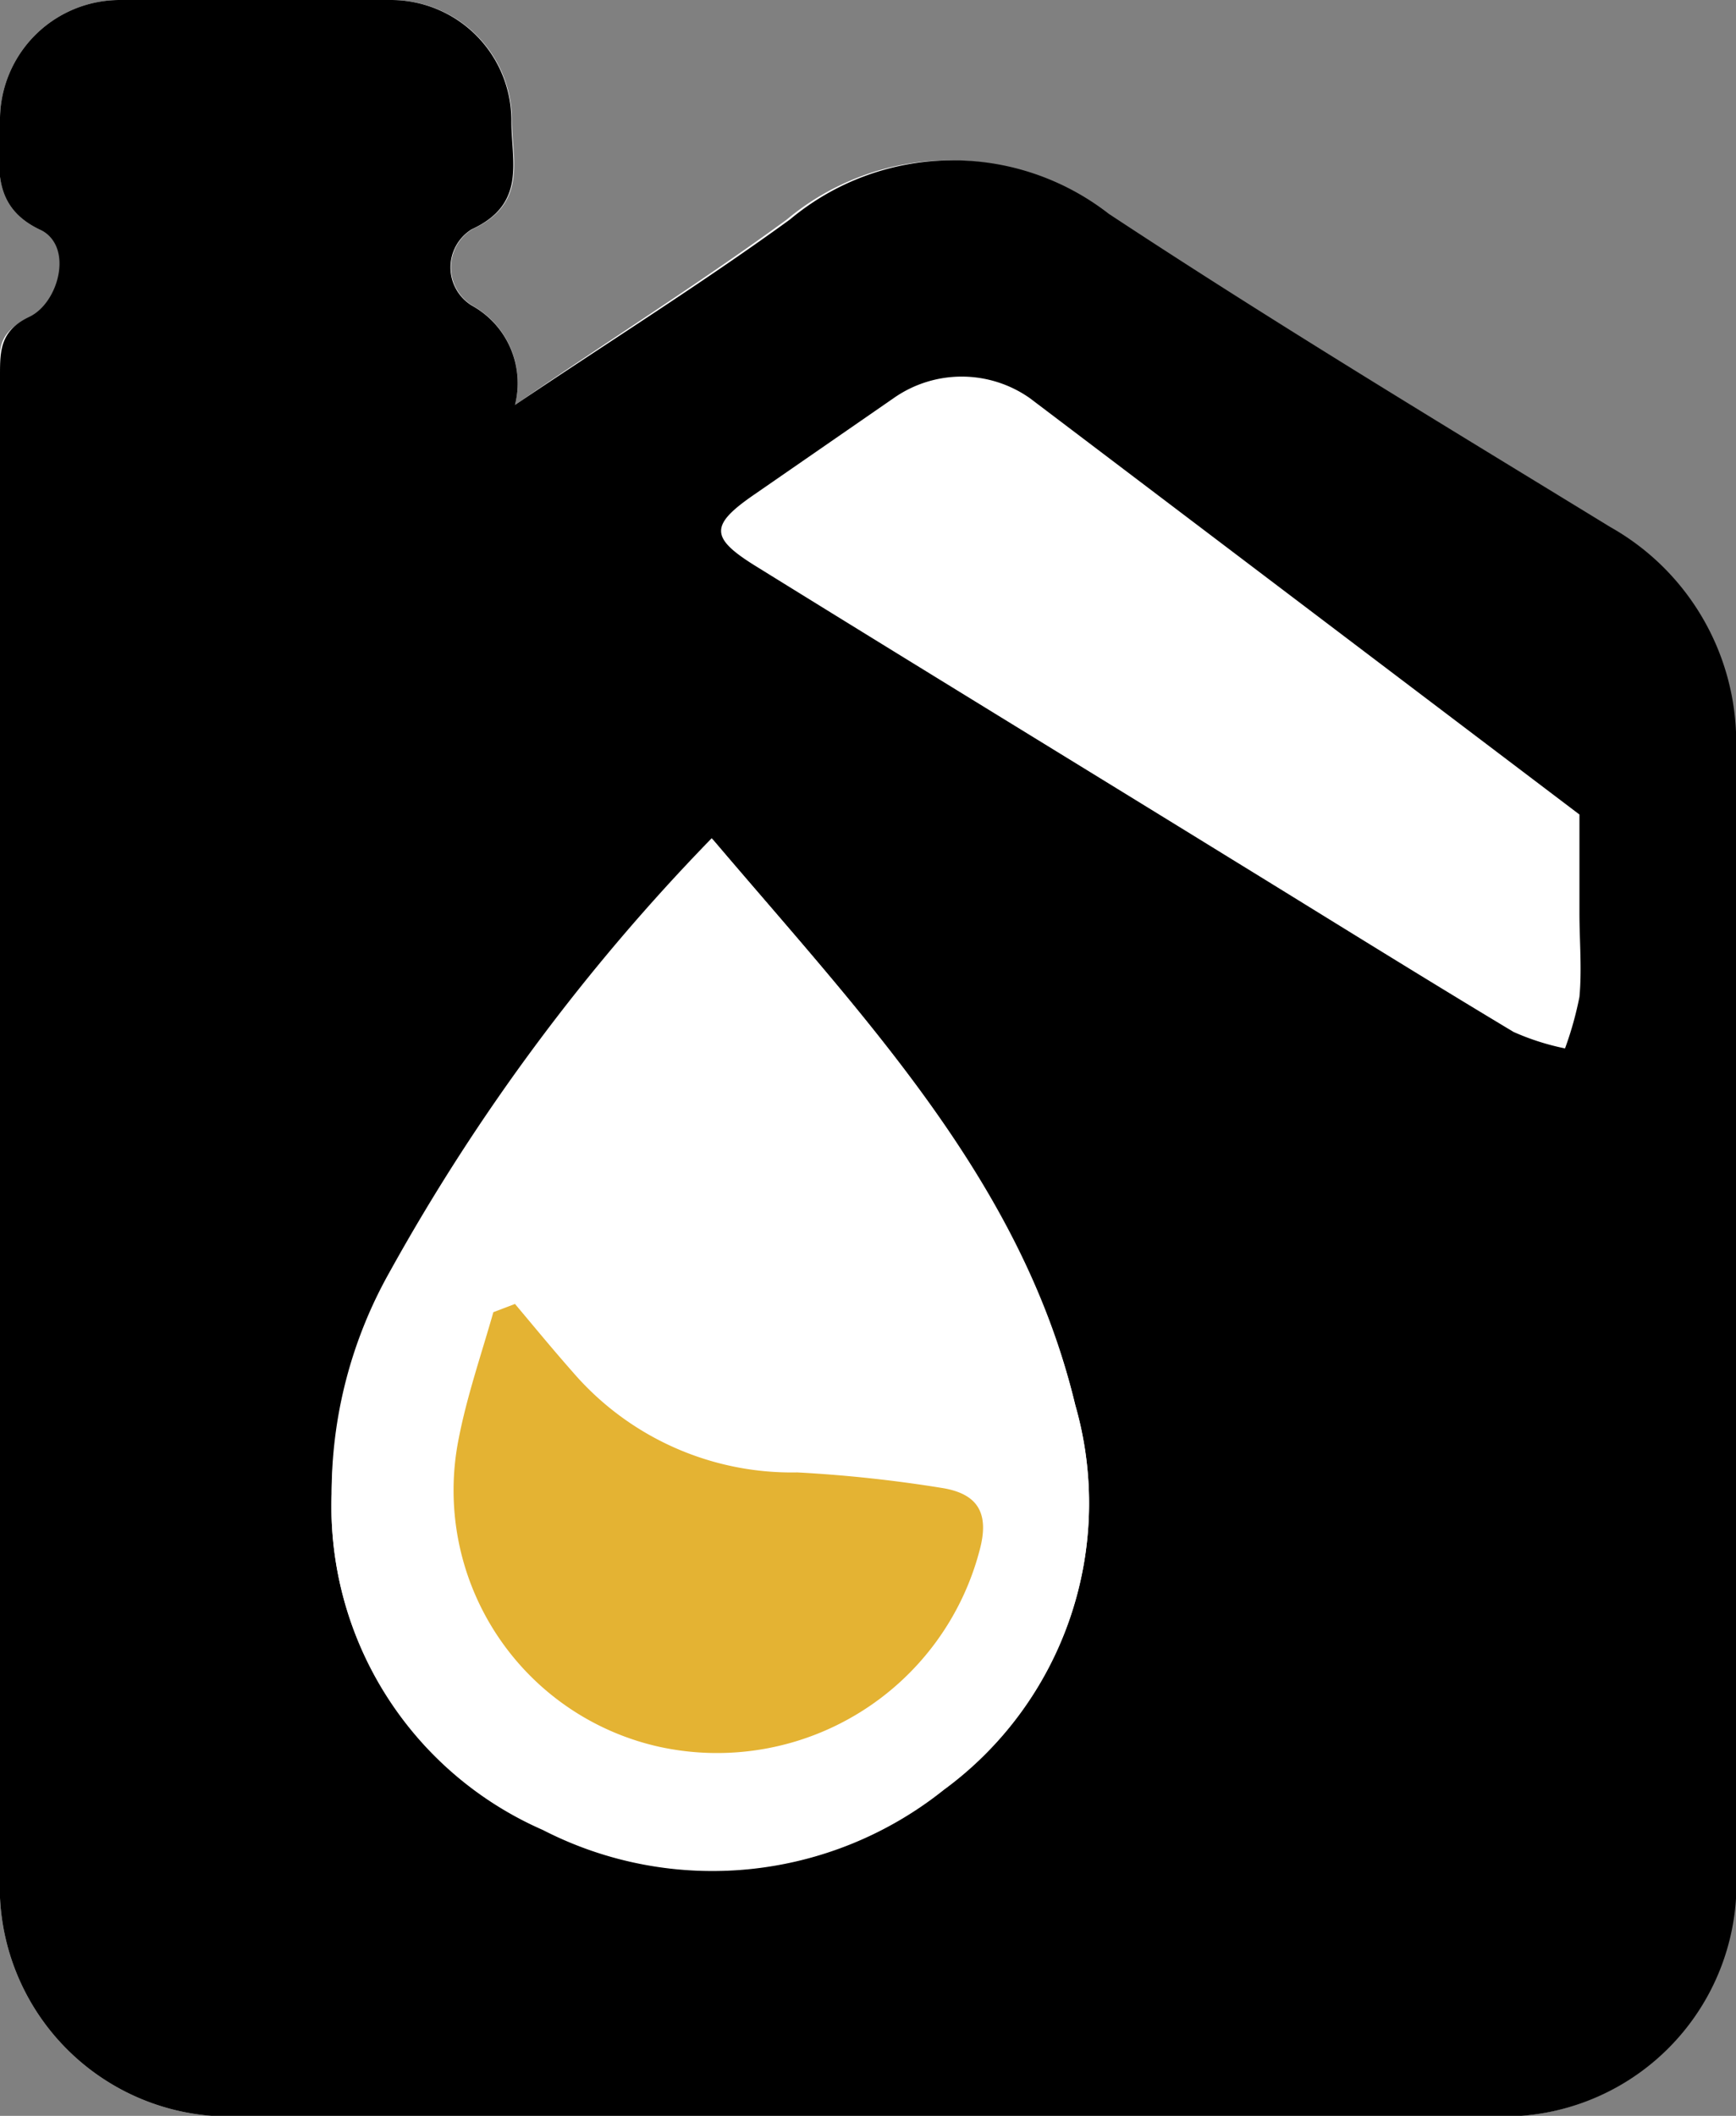
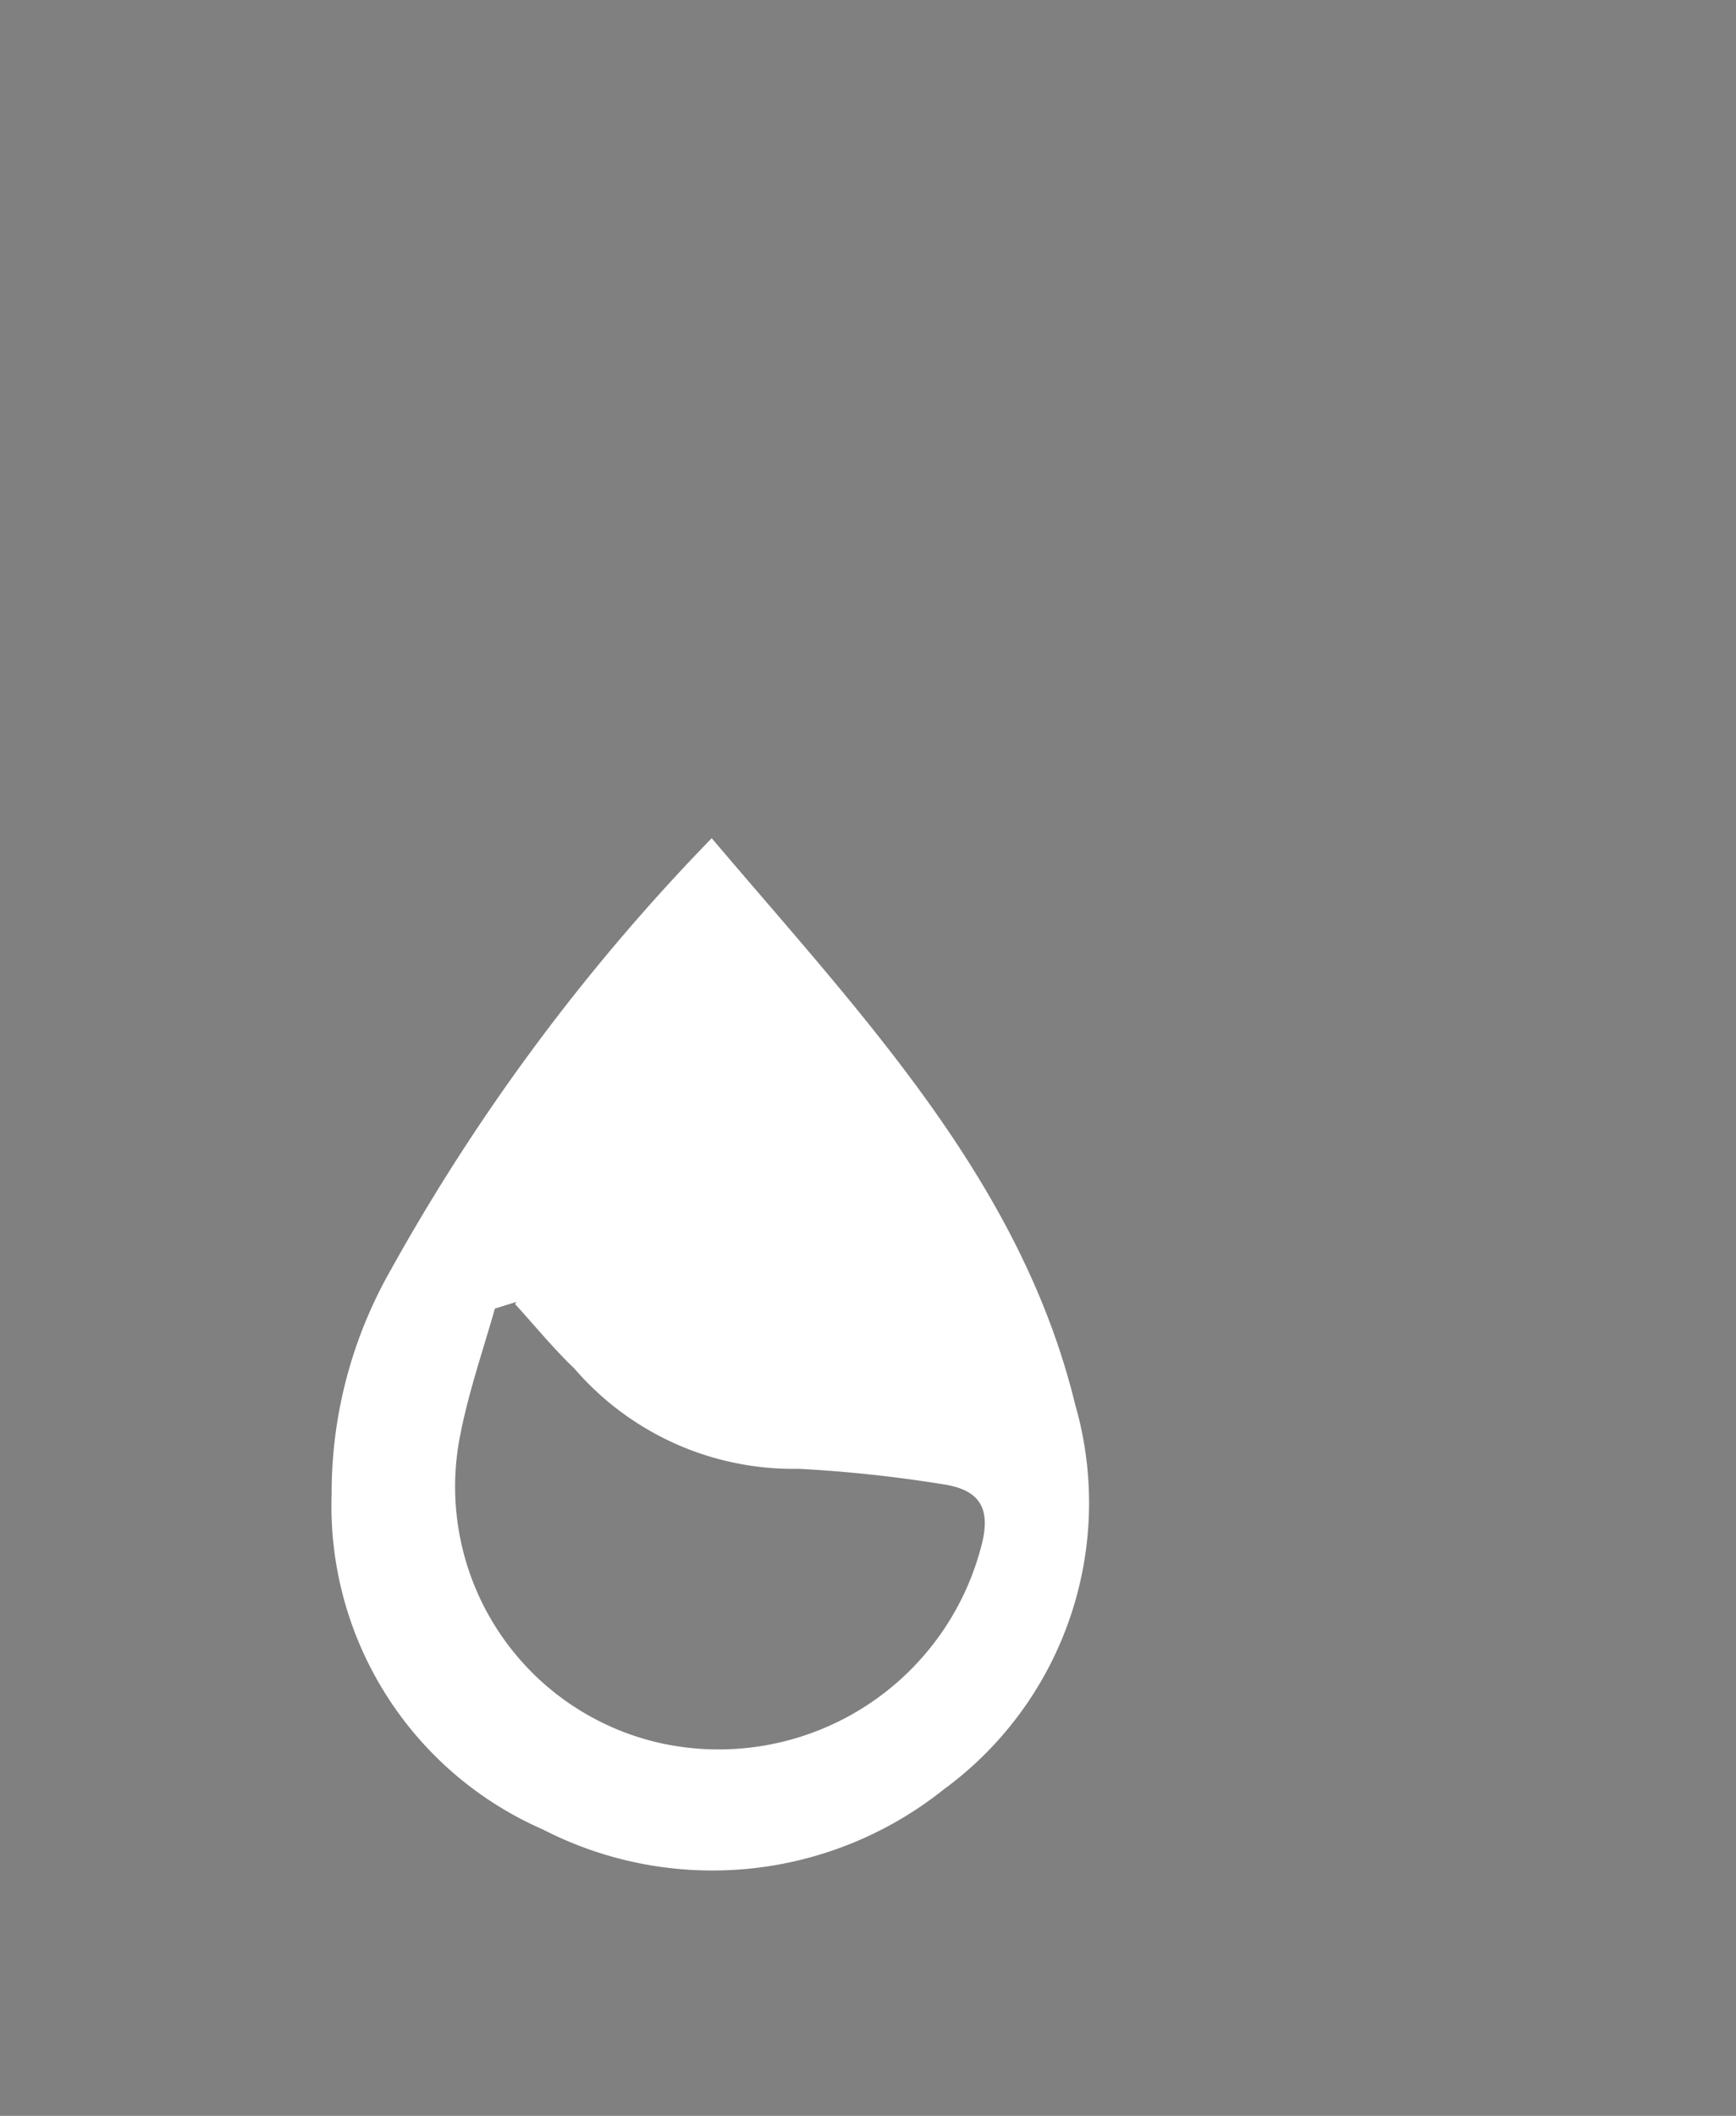
<svg xmlns="http://www.w3.org/2000/svg" viewBox="0 0 33.71 41.07">
  <rect x="0" y="0" width="33.71" height="41.07" fill="#808080" stroke="none" />
  <defs>
    <style>.cls-1{fill:#fff;}.cls-2{fill:#e4b333;}</style>
  </defs>
  <title>РСТРесурс 7</title>
  <g id="Слой_2" data-name="Слой 2">
    <g id="Слой_1-2" data-name="Слой 1">
-       <path class="cls-1" d="M10,7.86a1.72,1.72,0,0,0-.83-1.93.87.87,0,0,1,0-1.48c1.07-.49.78-1.33.77-2.08A2.34,2.34,0,0,0,7.6,0C5.85,0,4.09,0,2.34,0A2.33,2.33,0,0,0,0,2.38C0,3.15-.22,4,.8,4.47c.63.32.48,1.35-.21,1.68S0,6.81,0,7.29V36.41A4.46,4.46,0,0,0,4.8,41.07H28.85a4.52,4.52,0,0,0,4.85-4.8c0-7.22,0-14.44,0-21.65a4.8,4.8,0,0,0-2.44-4.39c-3.28-2-6.57-4-9.79-6.08a4.93,4.93,0,0,0-6.19.11C13.61,5.48,11.84,6.59,10,7.86Z" />
-       <path d="M10,7.86c1.89-1.27,3.66-2.38,5.34-3.6a4.93,4.93,0,0,1,6.19-.11C24.7,6.24,28,8.23,31.27,10.23a4.8,4.8,0,0,1,2.44,4.39c0,7.21,0,14.43,0,21.65a4.52,4.52,0,0,1-4.85,4.8H4.8A4.46,4.46,0,0,1,0,36.41V7.29c0-.48,0-.87.57-1.14S1.43,4.79.8,4.47C-.22,4,0,3.15,0,2.38A2.33,2.33,0,0,1,2.34,0C4.09,0,5.85,0,7.6,0A2.34,2.34,0,0,1,9.93,2.37c0,.75.3,1.59-.77,2.08a.87.87,0,0,0,0,1.48A1.72,1.72,0,0,1,10,7.86Zm3.87,8.41a39.56,39.56,0,0,0-6.26,8.46A8.73,8.73,0,0,0,6.44,29a6.85,6.85,0,0,0,4.1,6.52,7.2,7.2,0,0,0,7.79-.78,6.89,6.89,0,0,0,2.55-7.46C19.85,22.91,16.73,19.7,13.82,16.27ZM20,7.73a2.3,2.3,0,0,0-2.65,0L14.66,9.59c-.89.61-.88.85.05,1.42,3.1,1.92,6.21,3.82,9.31,5.73,1.79,1.1,3.57,2.21,5.37,3.29a4.8,4.8,0,0,0,1,.32,6.68,6.68,0,0,0,.28-1c.05-.54,0-1.09,0-1.63s0-1.28,0-1.91" />
      <path class="cls-1" d="M13.82,16.27c2.91,3.43,6,6.64,7.06,11a6.89,6.89,0,0,1-2.55,7.46,7.2,7.2,0,0,1-7.79.78A6.85,6.85,0,0,1,6.44,29a8.73,8.73,0,0,1,1.12-4.3A39.56,39.56,0,0,1,13.82,16.27Zm-3.79,9-.42.13c-.23.81-.51,1.62-.67,2.44a5.1,5.1,0,0,0,3.91,6,5.27,5.27,0,0,0,6.2-3.81c.2-.73,0-1.11-.74-1.22a26.32,26.32,0,0,0-2.8-.3,5.61,5.61,0,0,1-4.36-1.95C10.77,26.2,10.4,25.75,10,25.31Z" />
-       <path class="cls-2" d="M10,25.31c.37.44.74.89,1.12,1.32a5.61,5.61,0,0,0,4.36,1.95,26.32,26.32,0,0,1,2.8.3c.71.11.94.49.74,1.22a5.27,5.27,0,0,1-6.2,3.81,5.1,5.1,0,0,1-3.91-6c.16-.82.44-1.63.67-2.44Z" />
    </g>
  </g>
</svg>